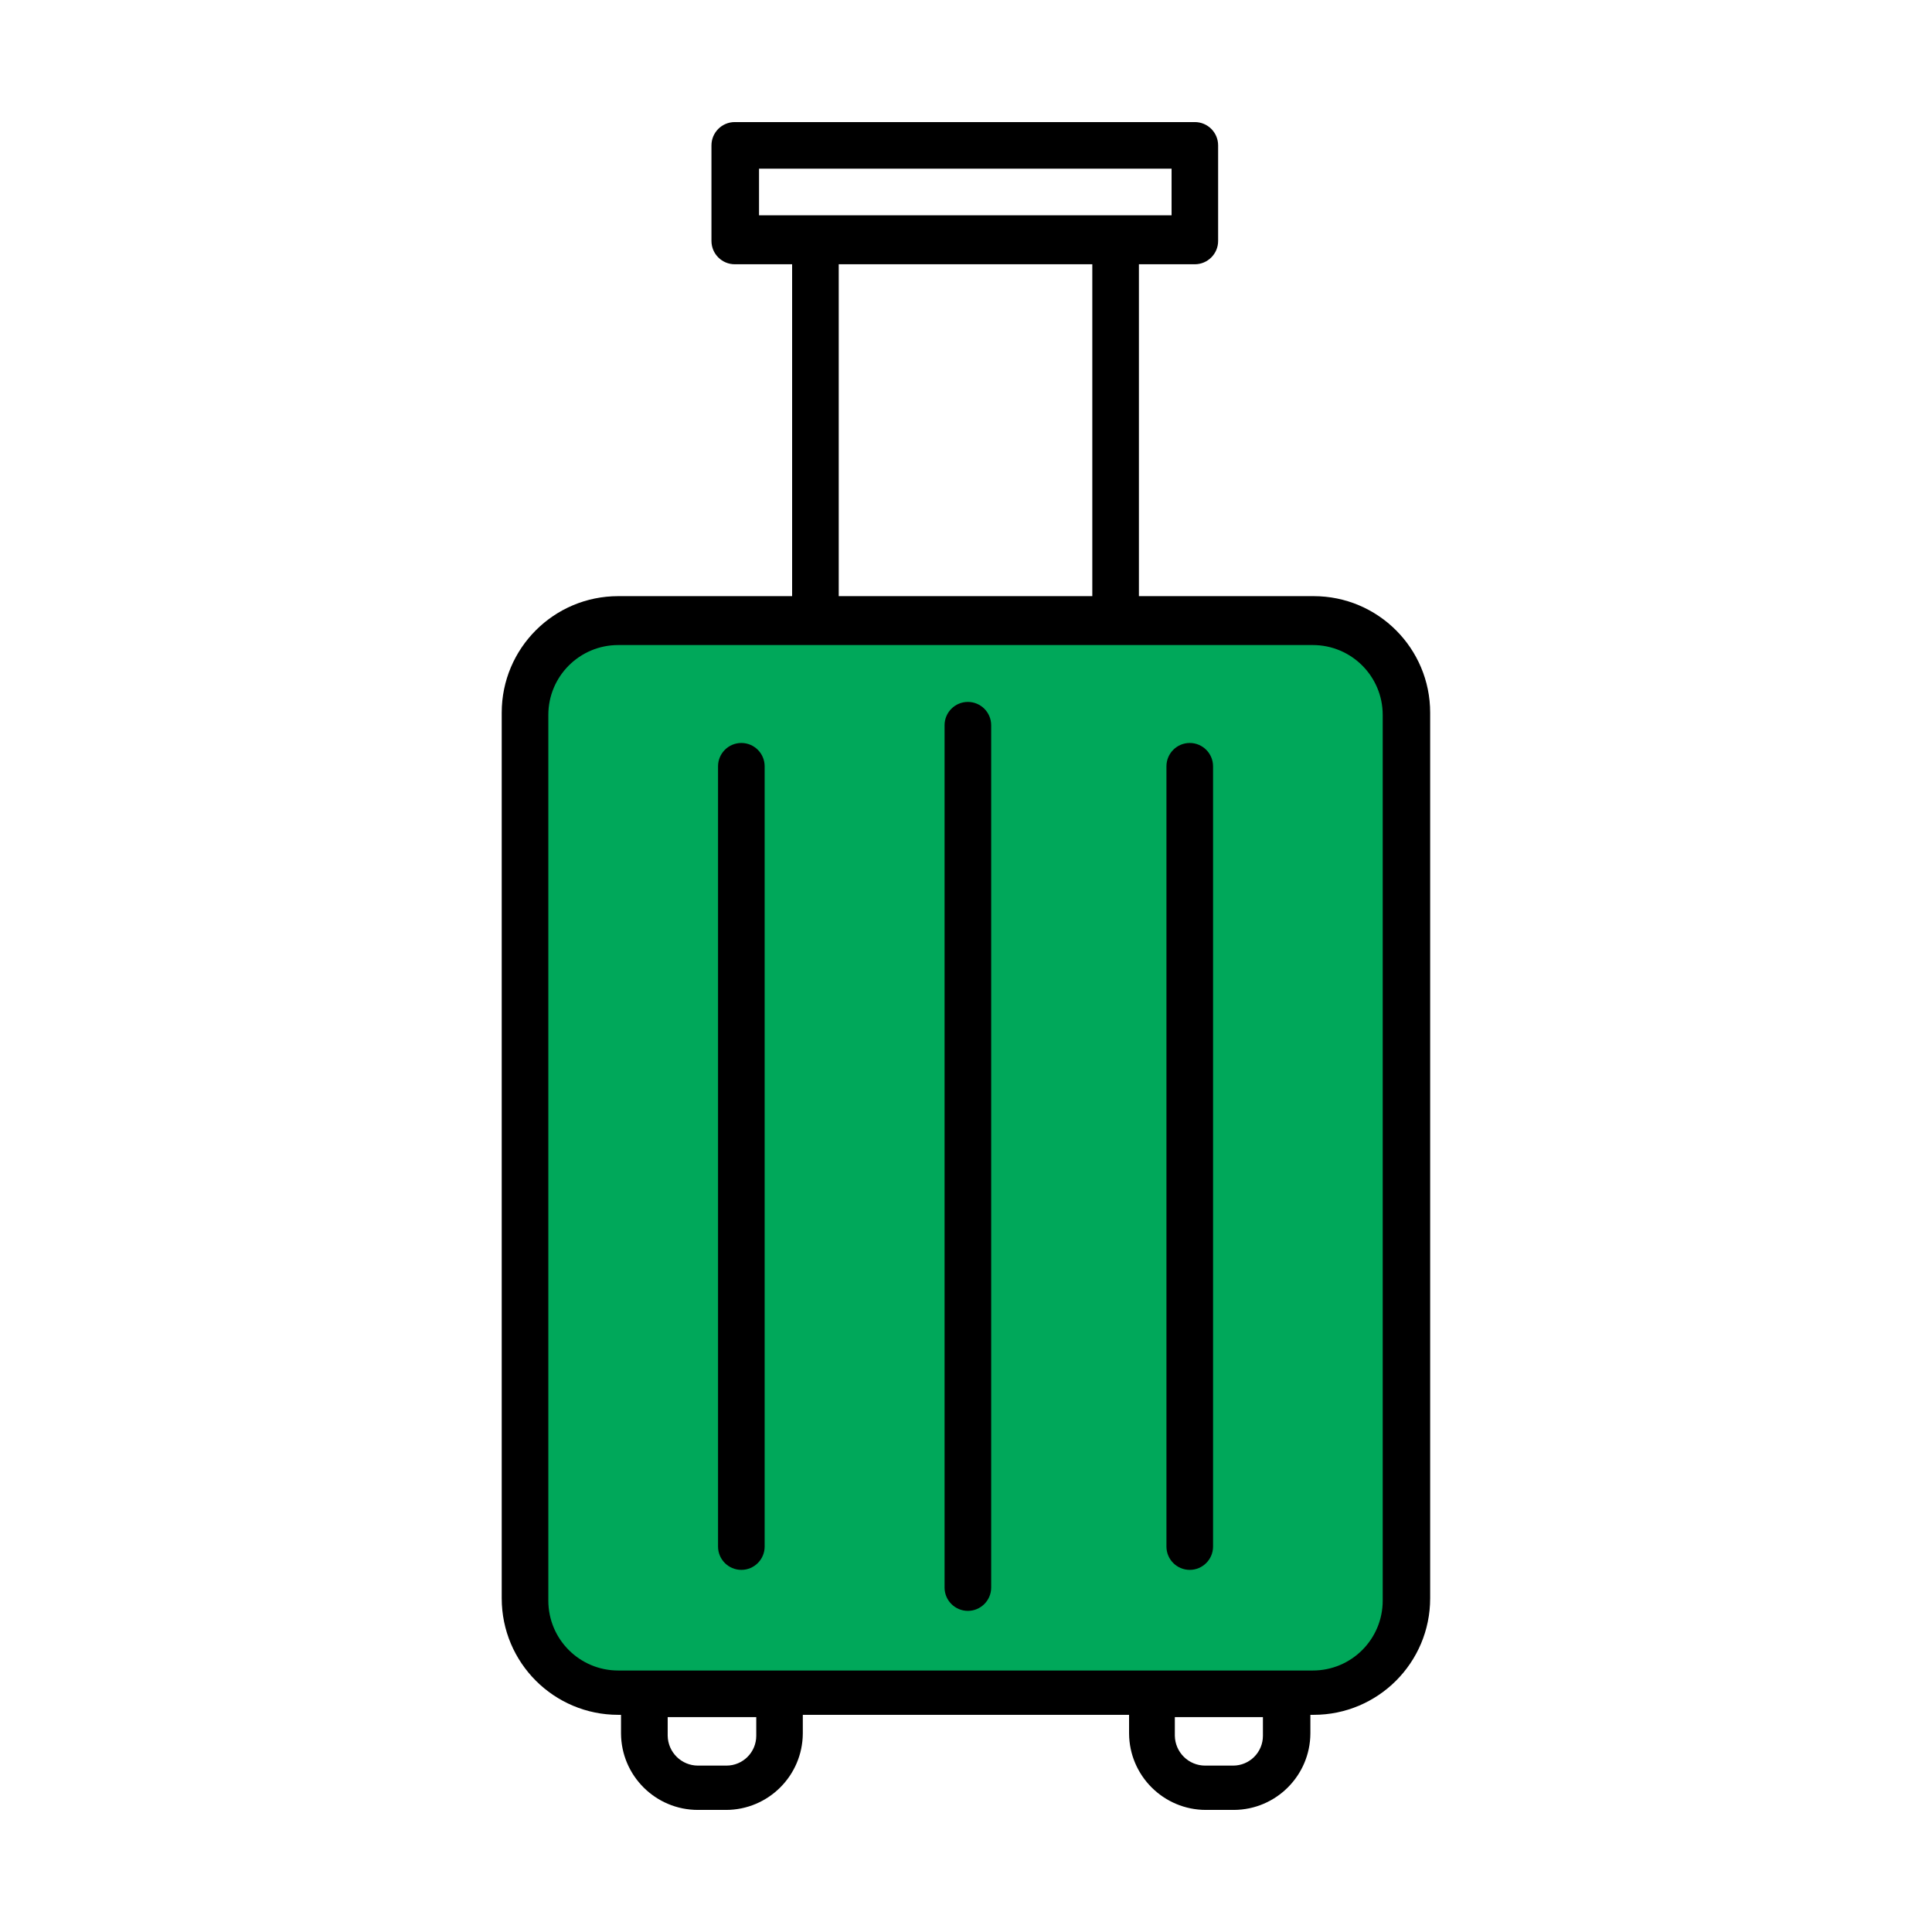
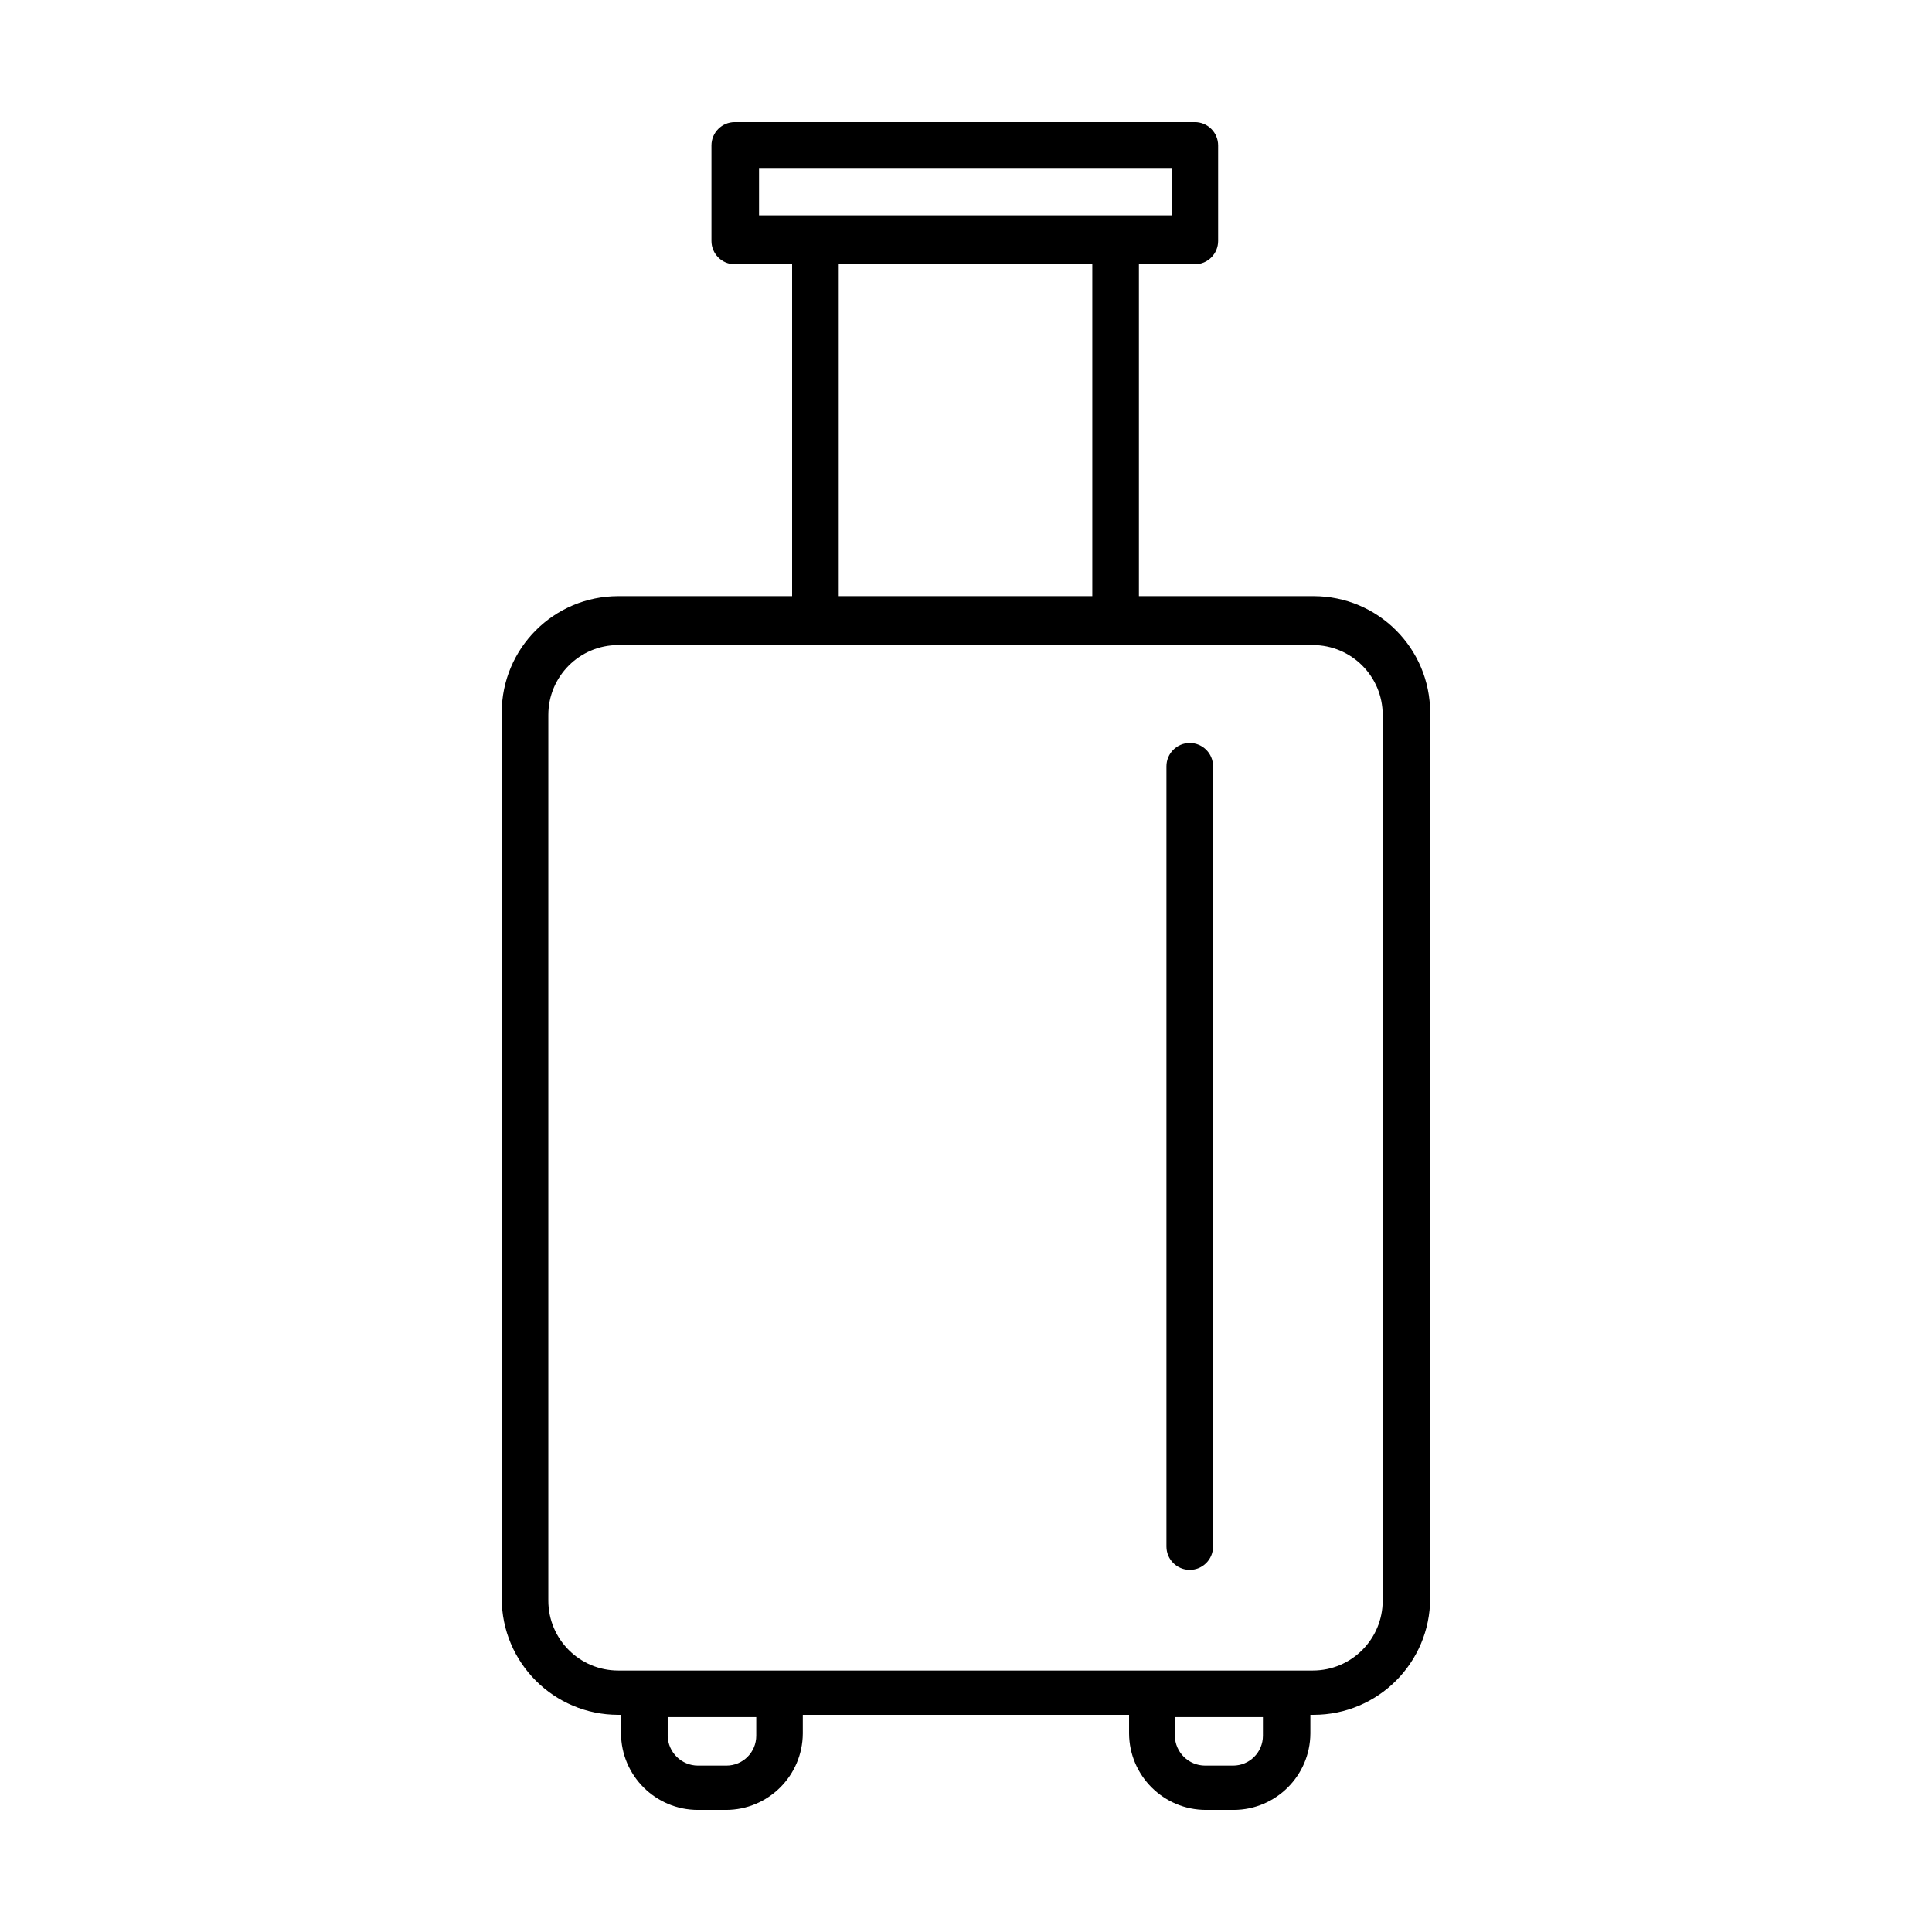
<svg xmlns="http://www.w3.org/2000/svg" version="1.1" width="32" height="32" viewBox="0 0 32 32">
  <title>baggage</title>
-   <path fill="#00a85a" d="M12.943 28.056h-2.702c-0.853 0-1.544-0.691-1.544-1.544v0-14.669c0-0.853 0.691-1.544 1.544-1.544v0h11.504c0.853 0 1.544 0.691 1.544 1.544v0 14.669c0 0.853-0.691 1.544-1.544 1.544v0h-8.801z" />
  <path fill="#000" d="M21.744 9.874h-2.88v-5.497h0.926c0.213 0 0.386-0.173 0.386-0.386v0-1.583c0-0.213-0.173-0.386-0.386-0.386v0h-7.62c-0.213 0-0.386 0.173-0.386 0.386v0 1.583c0 0.213 0.173 0.386 0.386 0.386v0h0.95v5.497h-2.88c-1.066 0-1.93 0.864-1.93 1.93v0 14.669c0 1.066 0.864 1.93 1.93 1.93v0h0.046v0.309c0.004 0.7 0.573 1.266 1.274 1.266 0 0 0 0 0 0h0.463c0 0 0 0 0 0 0.701 0 1.27-0.566 1.274-1.266v-0.309h5.404v0.309c0.004 0.7 0.573 1.266 1.274 1.266 0 0 0 0 0 0h0.463c0.698-0.004 1.262-0.569 1.266-1.266v-0.309h0.054c1.066 0 1.93-0.864 1.93-1.93v0-14.669c0-0 0-0 0-0 0-1.066-0.864-1.93-1.93-1.93-0.005 0-0.011 0-0.016 0h0.001zM12.572 2.794h6.833v0.772h-6.833zM18.092 4.377v5.497h-4.2v-5.497zM12.526 28.75c0 0 0 0 0 0 0 0.273-0.221 0.494-0.494 0.494-0.003 0-0.005-0-0.008-0h-0.463c-0 0-0 0-0 0-0.274 0-0.497-0.22-0.502-0.494v-0.309h1.467zM20.918 28.75c0 0.273-0.221 0.494-0.494 0.494v0h-0.463c-0 0-0 0-0 0-0.274 0-0.497-0.22-0.502-0.494v-0.309h1.459zM22.902 26.511c0 0.64-0.518 1.158-1.158 1.158v0h-11.504c-0.64 0-1.158-0.518-1.158-1.158v0-14.669c0-0.64 0.518-1.158 1.158-1.158v0h11.504c0.64 0 1.158 0.518 1.158 1.158v0z" />
-   <path fill="#000" d="M12.279 12.306c-0.213 0-0.386 0.173-0.386 0.386v0 12.924c0 0.213 0.173 0.386 0.386 0.386s0.386-0.173 0.386-0.386v0-12.924c0-0.213-0.173-0.386-0.386-0.386v0z" />
-   <path fill="#000" d="M16.031 11.626c-0.213 0-0.386 0.173-0.386 0.386v0 14.283c0 0.213 0.173 0.386 0.386 0.386s0.386-0.173 0.386-0.386v0-14.283c0-0.213-0.173-0.386-0.386-0.386v0z" />
  <path fill="#000" d="M19.706 12.306c-0.213 0-0.386 0.173-0.386 0.386v0 12.924c0 0.213 0.173 0.386 0.386 0.386s0.386-0.173 0.386-0.386v0-12.924c0-0.213-0.173-0.386-0.386-0.386v0z" />
</svg>